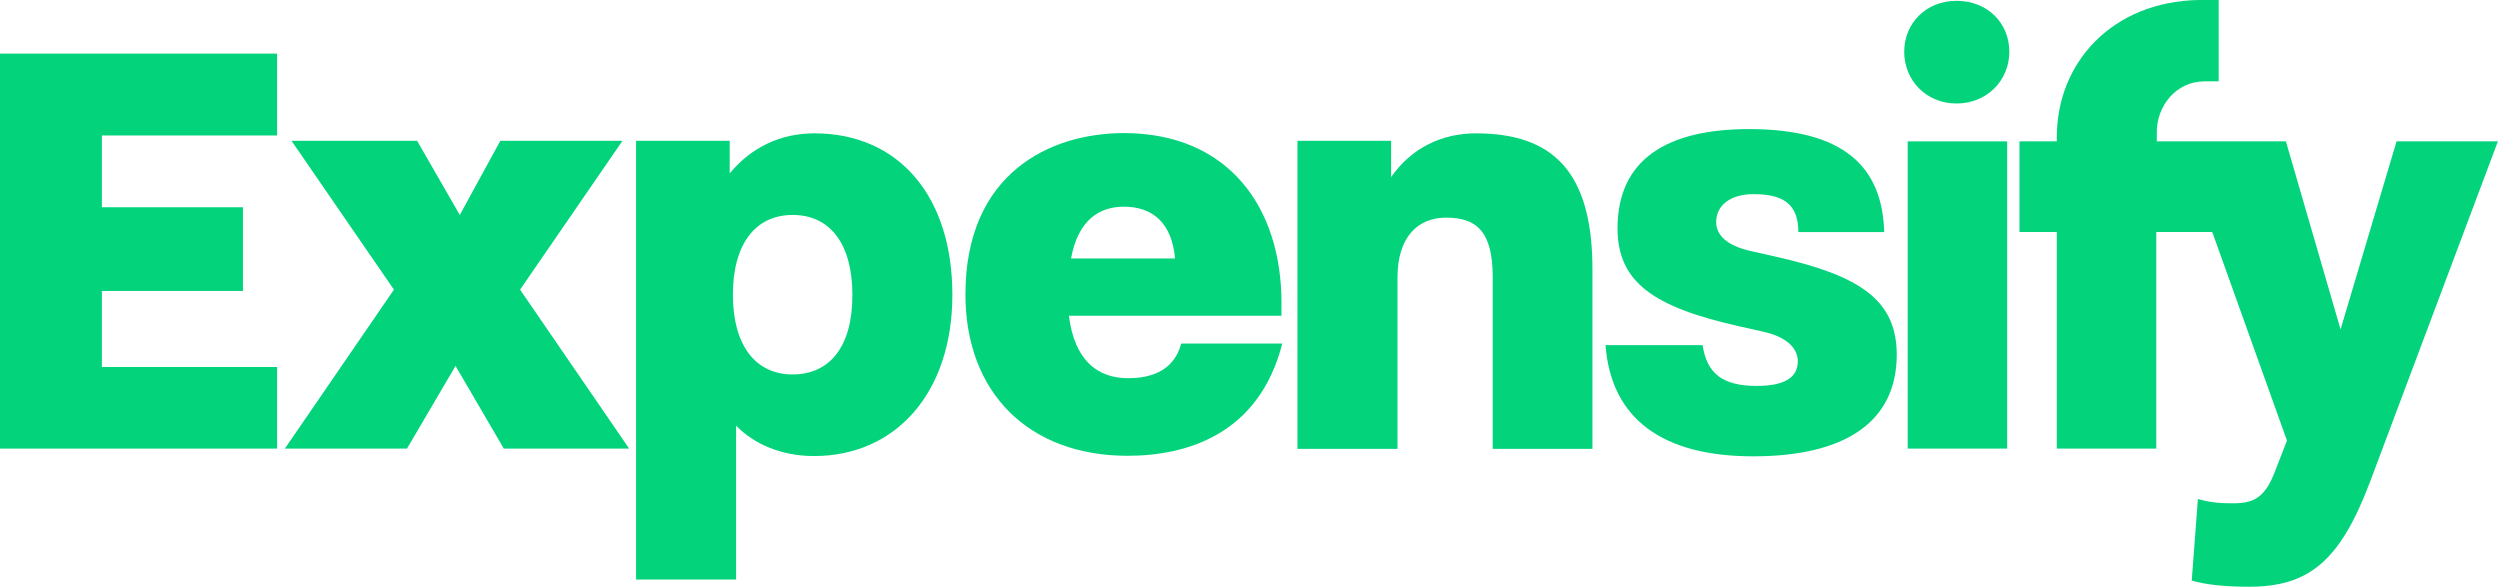
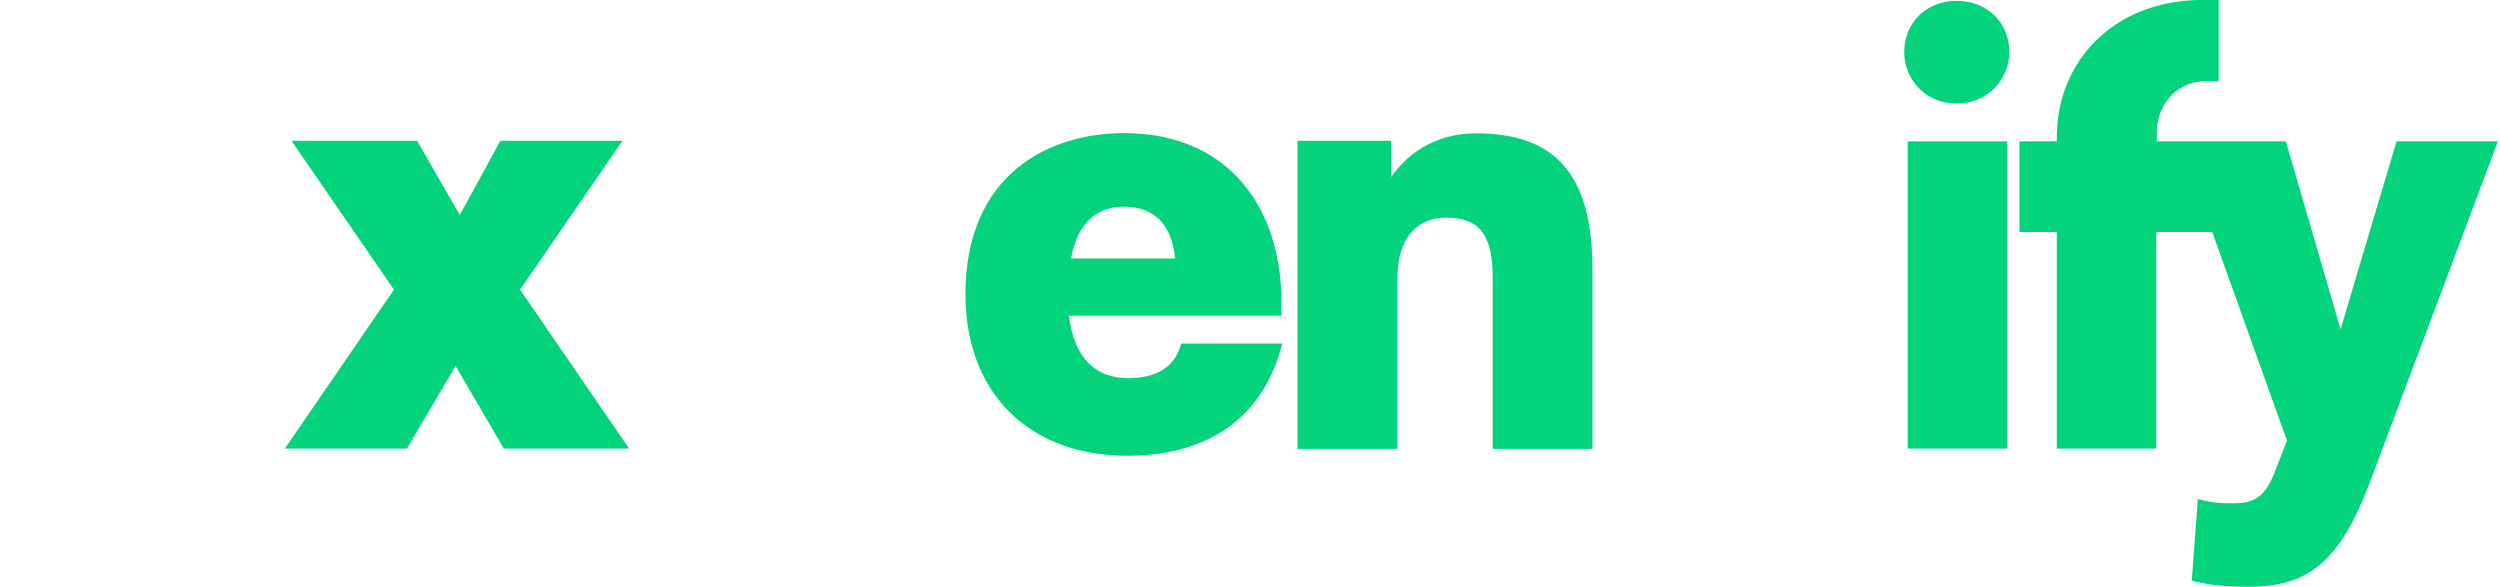
<svg xmlns="http://www.w3.org/2000/svg" width="98" height="23" viewBox="0 0 98 23" fill="none">
-   <path d="M0 17.585H10.862V14.386H3.994V11.406H9.524V8.124H3.994V5.311H10.862V2.102H0V17.585Z" fill="#03D47C" />
  <path d="M24.401 5.52H19.613L18.024 8.427L16.351 5.52H11.427L15.442 11.354L11.166 17.585H15.954L17.857 14.344L19.749 17.585H24.663L20.387 11.354L24.401 5.52Z" fill="#03D47C" />
-   <path d="M31.928 5.227C30.611 5.227 29.461 5.761 28.604 6.796V5.52H24.934V22.718H28.855V16.686C29.566 17.417 30.642 17.877 31.907 17.877C35.106 17.877 37.333 15.41 37.333 11.552C37.333 7.695 35.232 5.227 31.928 5.227ZM31.071 14.678C29.607 14.678 28.729 13.528 28.729 11.552C28.729 9.576 29.607 8.426 31.071 8.426C32.535 8.426 33.413 9.556 33.413 11.552C33.423 13.56 32.545 14.678 31.071 14.678Z" fill="#03D47C" />
  <path d="M44.222 14.825C43.03 14.825 42.121 14.135 41.901 12.378H50.234V11.866C50.234 8.102 48.132 5.217 44.055 5.217C41.169 5.217 37.845 6.785 37.845 11.542C37.845 15.4 40.333 17.867 44.201 17.867C46.501 17.867 49.355 17.041 50.265 13.466H46.303C46.125 14.145 45.613 14.825 44.222 14.825ZM44.055 8.102C45.184 8.102 45.937 8.74 46.062 10.131H41.985C42.267 8.594 43.124 8.102 44.055 8.102Z" fill="#03D47C" />
  <path d="M57.855 5.227C56.507 5.227 55.315 5.813 54.531 6.942V5.52H50.861V17.595H54.782V10.873C54.782 9.263 55.607 8.531 56.684 8.531C57.834 8.531 58.514 9.022 58.514 10.852V17.595H62.424V10.559C62.424 6.743 60.887 5.227 57.855 5.227Z" fill="#03D47C" />
  <path d="M76.695 0.032C75.503 0.032 74.645 0.91 74.645 2.028C74.645 3.147 75.503 4.057 76.695 4.057C77.886 4.057 78.765 3.157 78.765 2.028C78.765 0.91 77.918 0.032 76.695 0.032Z" fill="#03D47C" />
  <path d="M78.681 5.541H74.781V17.585H78.681V5.541Z" fill="#03D47C" />
-   <path d="M69.638 10.068L68.665 9.848C67.641 9.629 67.275 9.179 67.275 8.709C67.275 8.04 67.84 7.611 68.739 7.611C69.889 7.611 70.495 7.987 70.495 9.096H73.861C73.788 6.555 72.304 5.06 68.561 5.06C65.331 5.06 63.407 6.262 63.407 8.949C63.407 11.072 64.839 12.033 68.111 12.776L69.084 12.995C70.108 13.215 70.474 13.696 70.474 14.166C70.474 14.835 69.889 15.128 68.864 15.128C67.516 15.128 66.909 14.636 66.742 13.528H62.936C63.156 16.435 65.184 17.888 68.728 17.888C72.272 17.888 74.353 16.581 74.353 13.894C74.342 11.762 72.921 10.81 69.638 10.068Z" fill="#03D47C" />
  <path d="M93.945 5.541L91.75 12.911L89.607 5.541H84.547V5.165C84.547 4.182 85.279 3.189 86.418 3.189H86.972V0H86.167C82.822 0.073 80.626 2.425 80.626 5.384V5.541H79.163V9.095H80.626V17.584H84.526V9.095H86.721L89.649 17.271L89.157 18.536C88.791 19.466 88.373 19.728 87.568 19.728C87.15 19.728 86.742 19.728 86.157 19.561L85.916 22.759C86.502 22.927 87.234 23 88.164 23C90.506 23 91.729 21.996 92.9 18.902L97.918 5.541H93.945Z" fill="#03D47C" />
</svg>